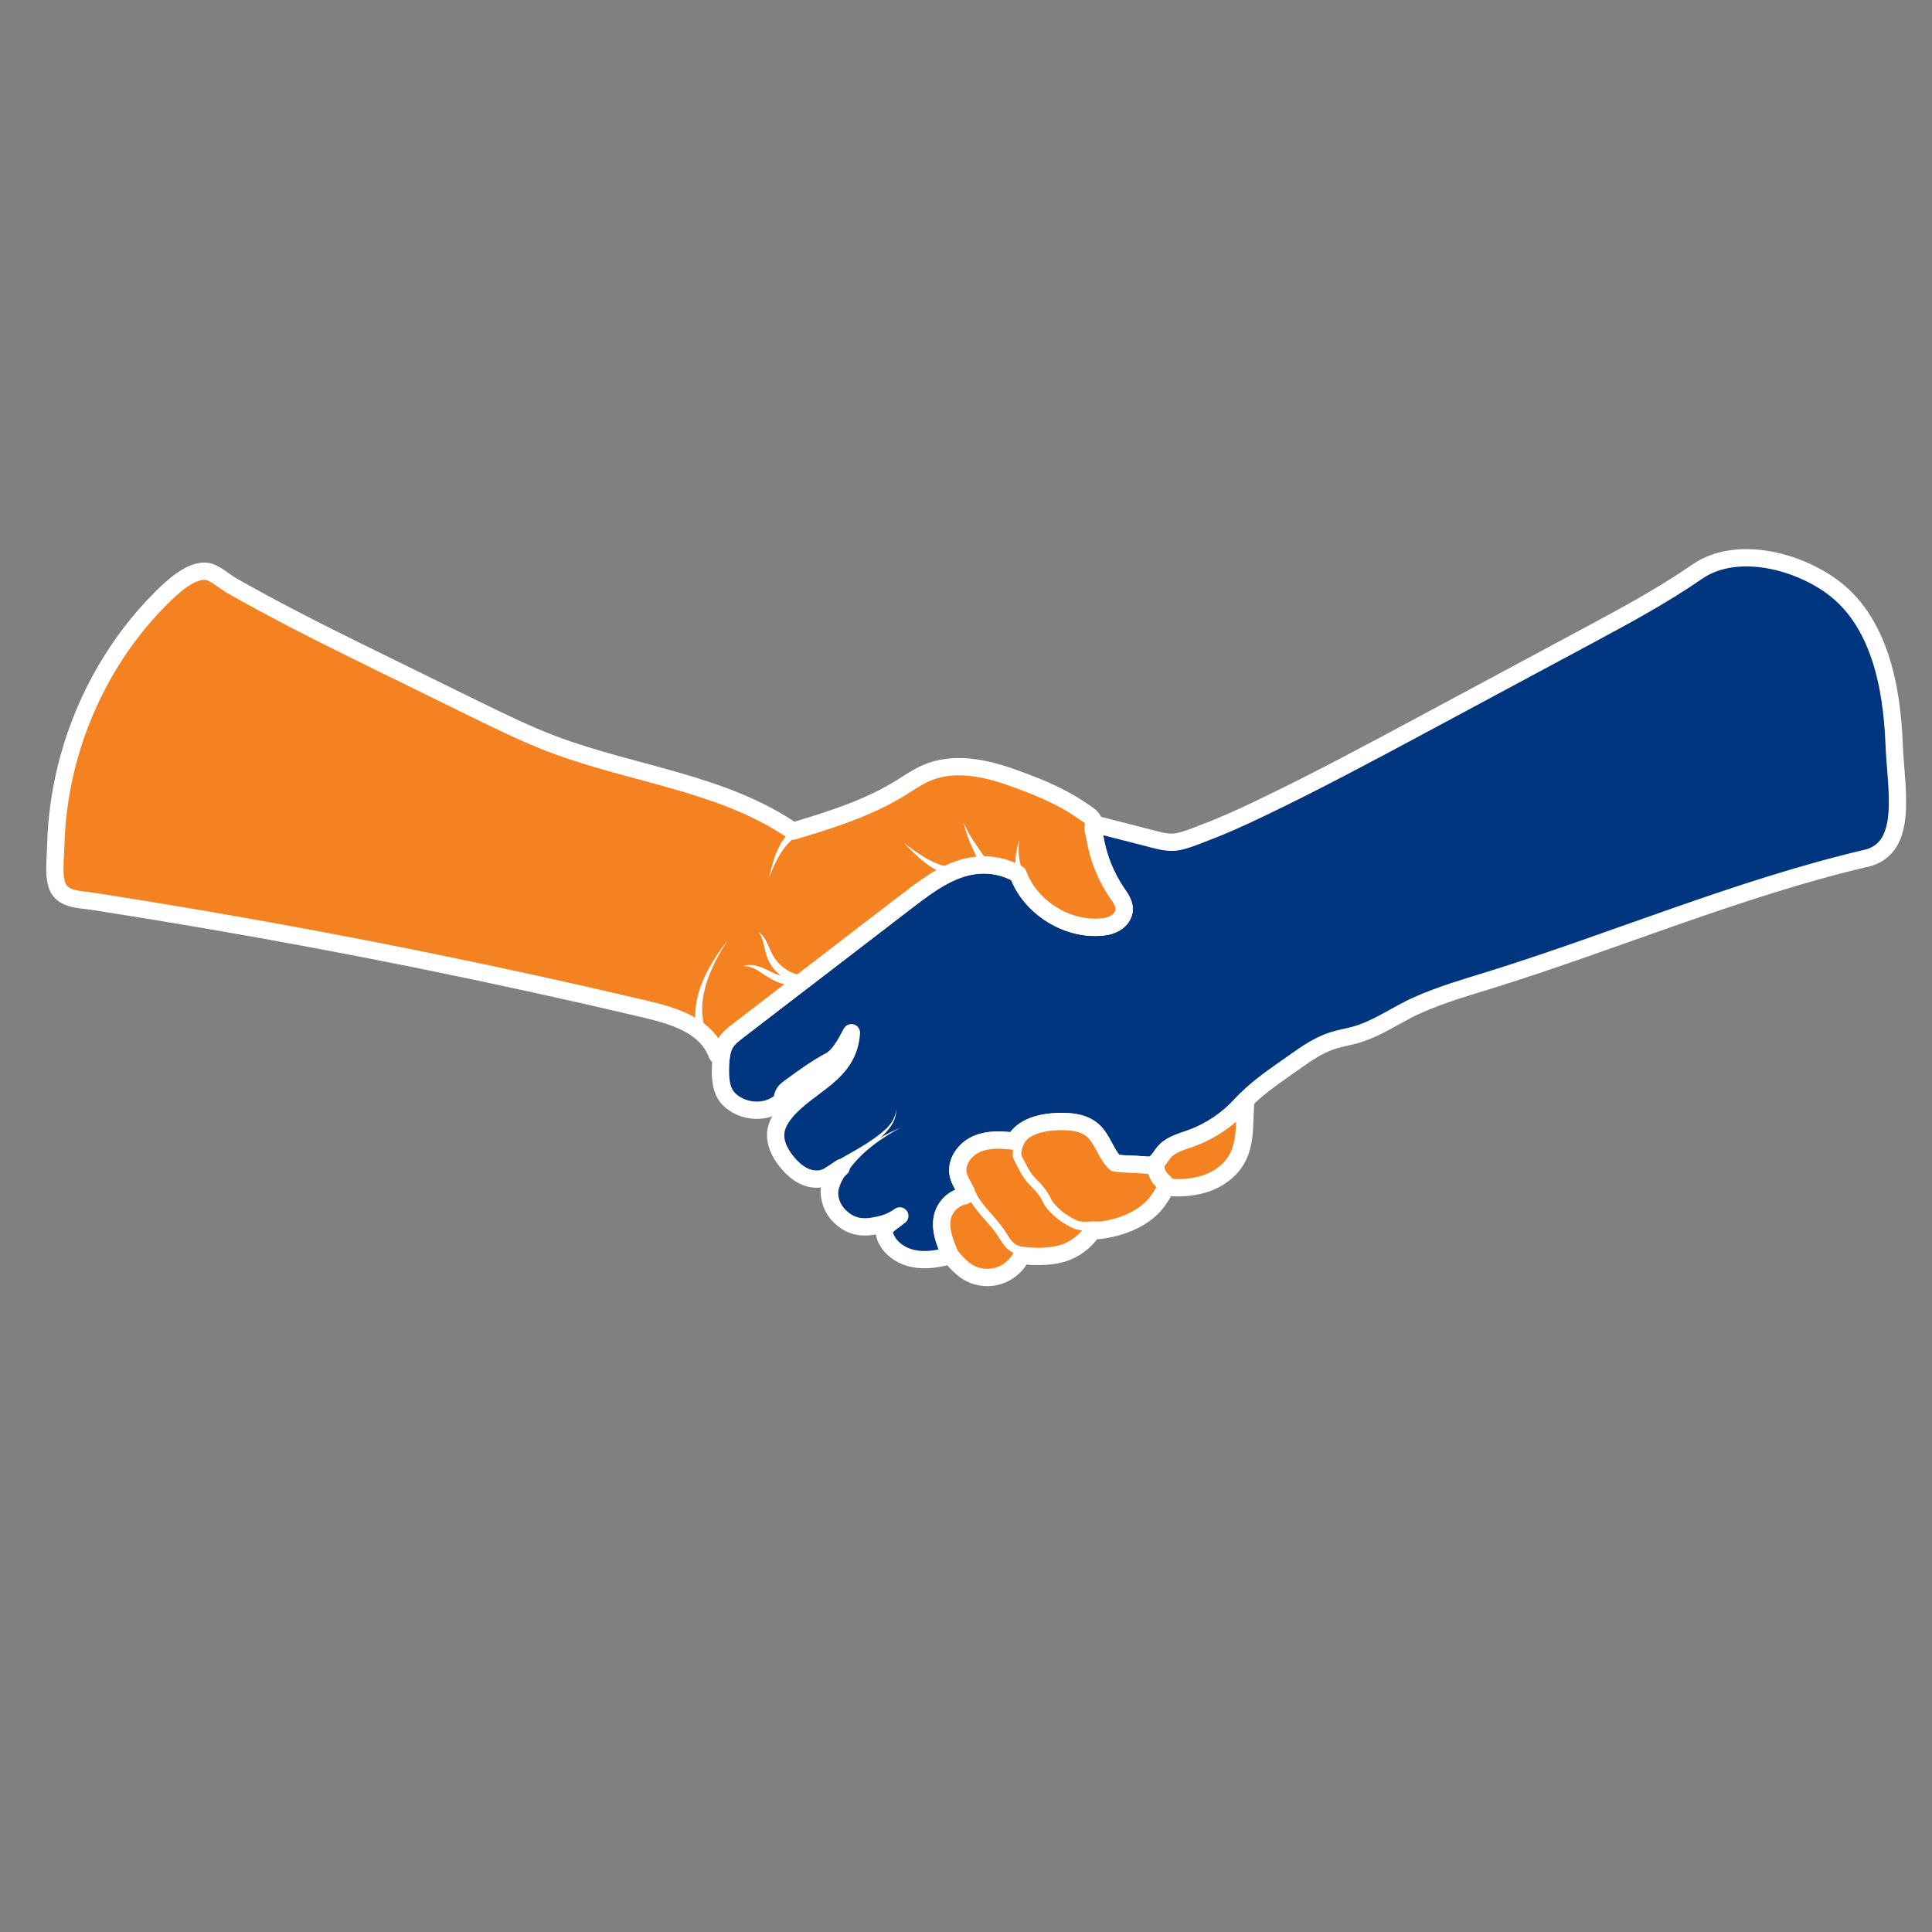
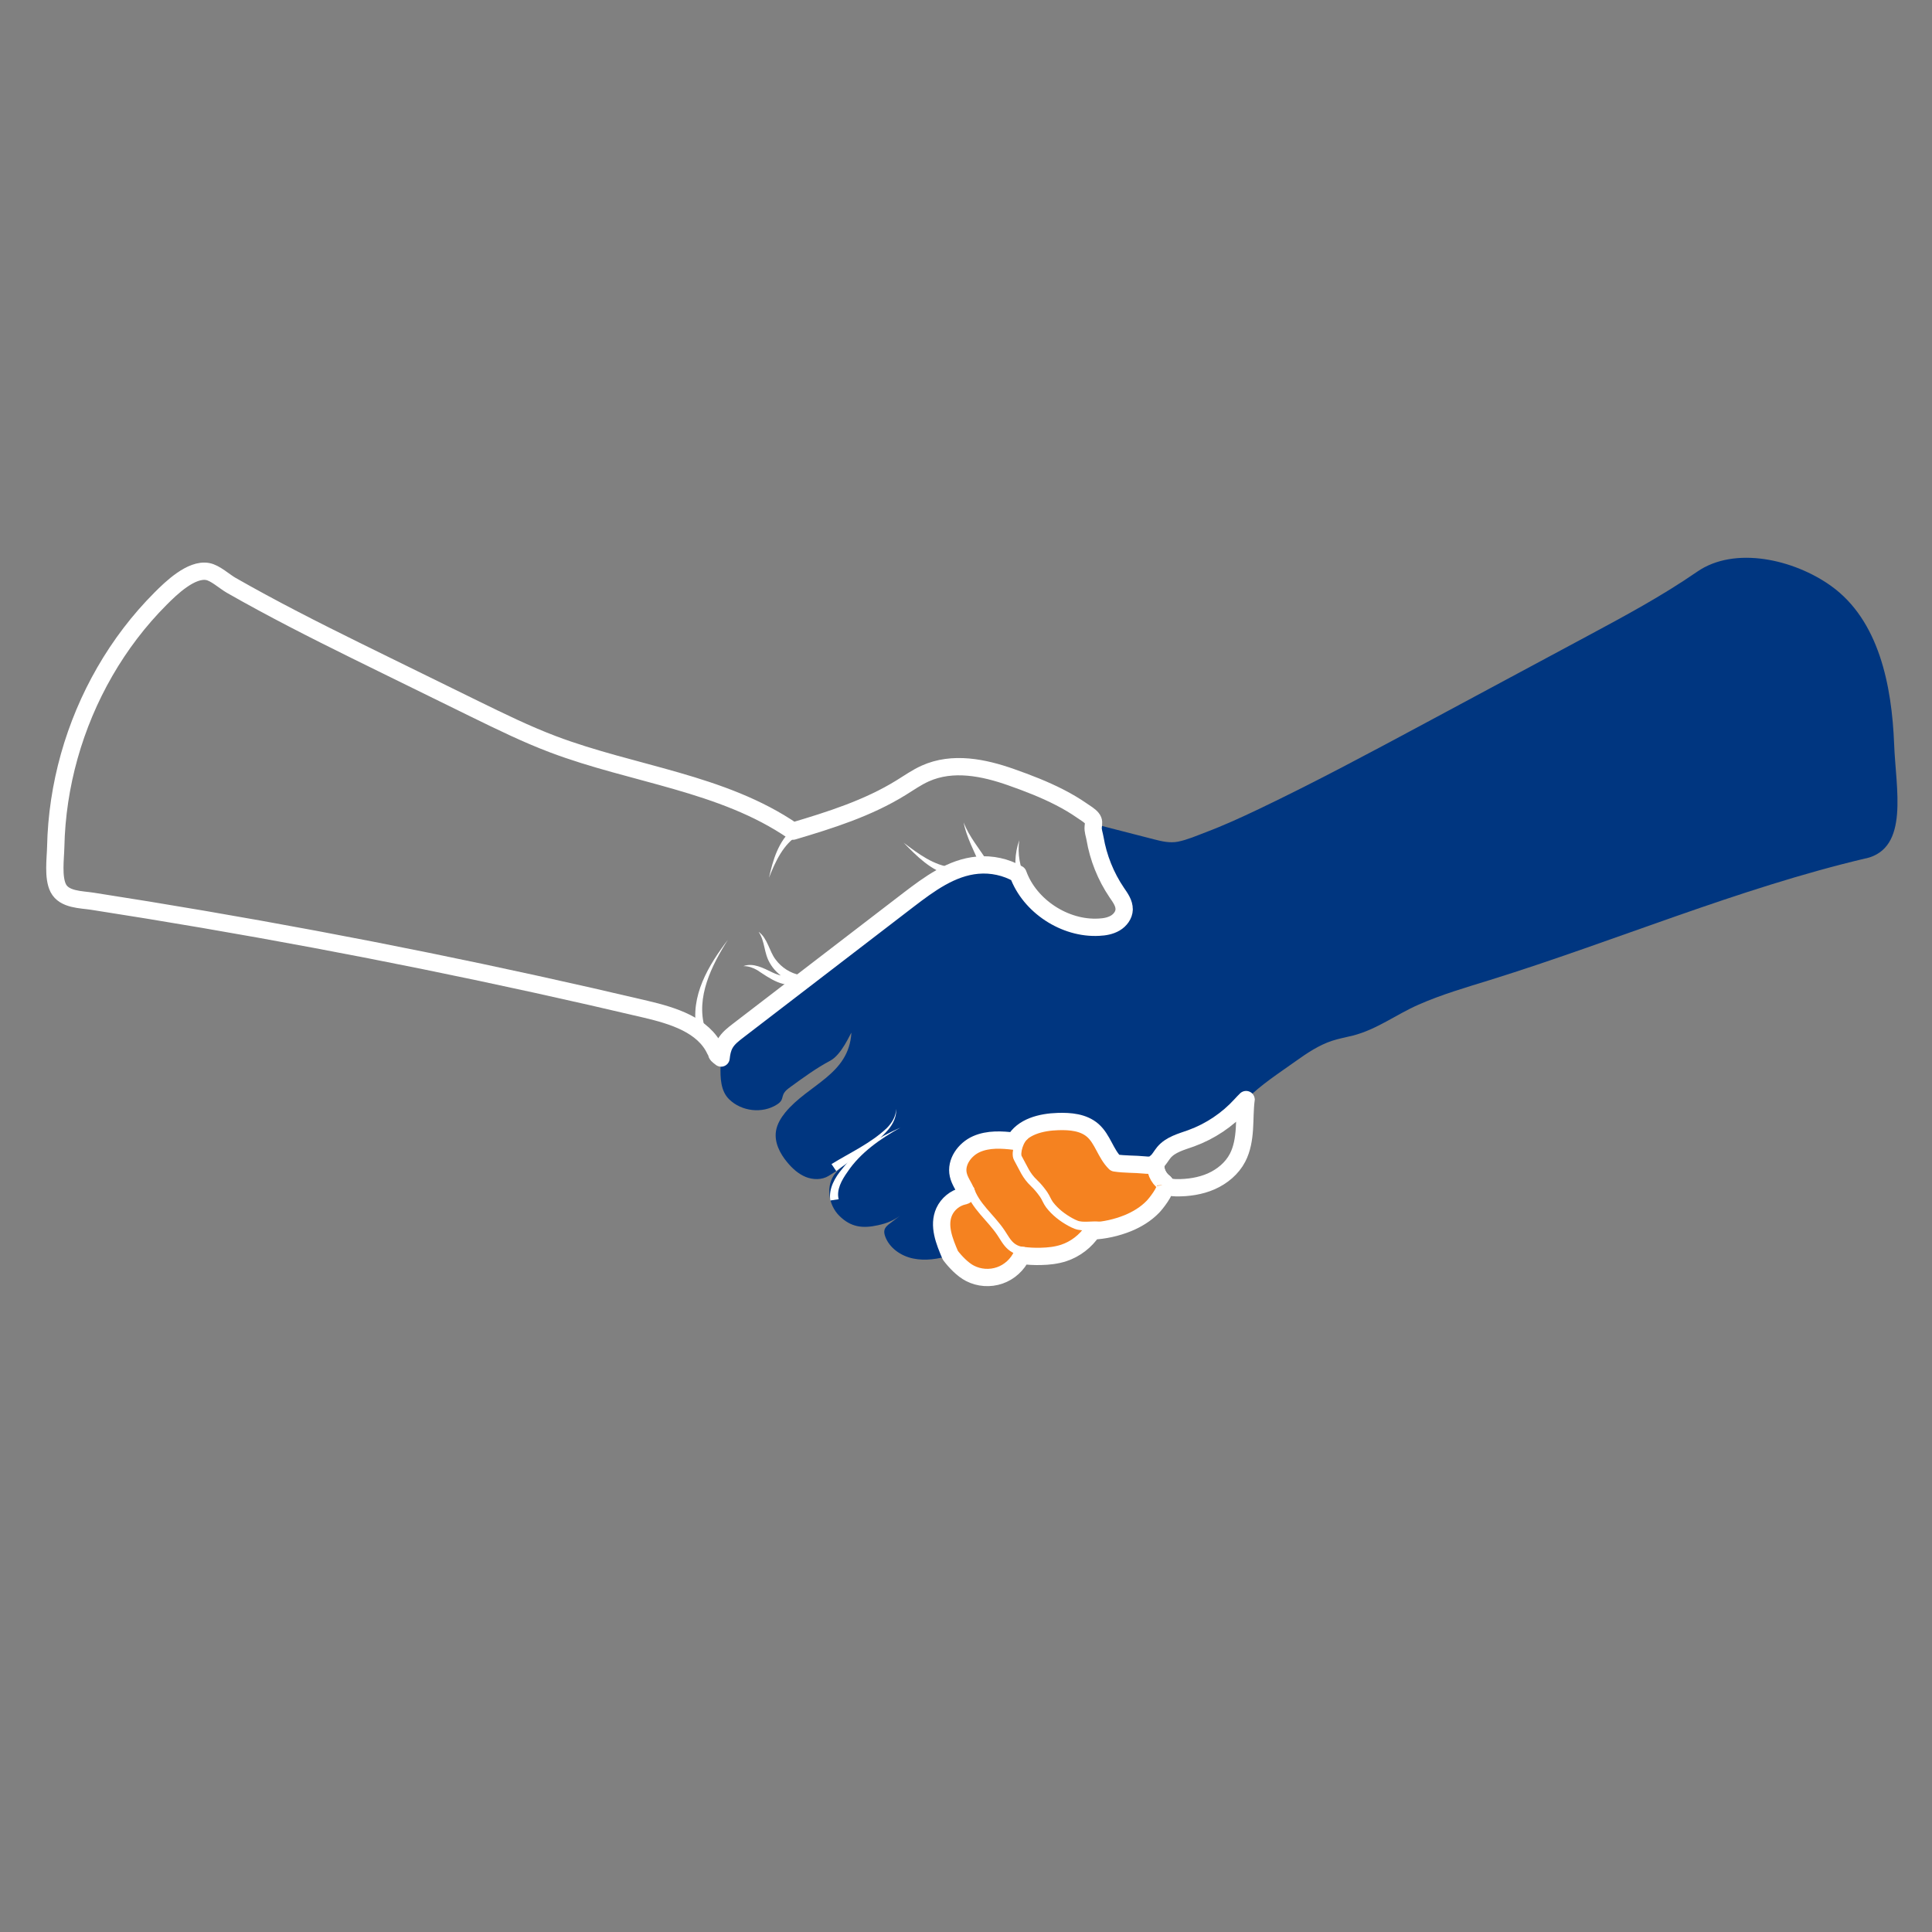
<svg xmlns="http://www.w3.org/2000/svg" id="Layer_1" data-name="Layer 1" viewBox="0 0 612.25 612.25">
  <rect x="0" y="0" width="612.25" height="612.25" fill="#808080" stroke="none" />
  <defs>
    <style>
      .cls-1 {
        fill: #f58220;
      }

      .cls-2 {
        fill: #fff;
      }

      .cls-3 {
        fill: #003680;
      }

      .cls-4 {
        stroke-width: 2.74px;
      }

      .cls-4, .cls-5 {
        fill: none;
        stroke: #fff;
        stroke-linejoin: round;
      }

      .cls-5 {
        stroke-width: 5.48px;
      }
    </style>
  </defs>
  <g id="alinement">
    <g>
      <path class="cls-3" d="M591.31,272c-40.63,9.6-79.23,26.14-119.09,38.55-7.66,2.37-15.42,4.62-22.78,7.87-7.07,3.12-13.1,7.79-20.65,9.74-2.24.56-4.51.96-6.7,1.68-4.19,1.39-7.9,3.9-11.5,6.46-5.63,4.03-10.94,7.39-15.71,12.17-.56.53-1.12,1.12-1.65,1.71-4.3,4.72-9.74,8.35-15.74,10.54-3.12,1.12-6.56,1.97-8.67,4.51-.83,1.01-1.49,2.29-2.43,3.12-.35.32-.75.59-1.2.75-.8.27-1.65.19-2.48.11-3.2-.32-6.16-.16-9.34-.64-2.99-2.93-3.92-7.58-7.07-10.32-2.93-2.56-7.12-2.93-11.02-2.8-5.28.16-11.26,1.6-13.77,6.24-4.06-.51-8.32-.75-12.06.91-3.73,1.65-6.67,5.74-5.76,9.71.43,1.95,1.68,3.57,2.48,5.39.11.24.19.51.11.77-.13.4-.61.53-1.04.61-2.61.61-4.88,2.48-6,4.91-2,4.43.03,9.42,1.95,13.87-3.84,1.09-7.9,1.79-11.82.96-3.9-.8-7.63-3.39-8.91-7.15-.19-.59-.32-1.23-.19-1.81.21-.96,1.01-1.6,1.79-2.19,1.33-1.01,2.27-1.73,3.09-2.35-1.95,1.36-3.76,2.27-6.94,2.96-4.91,1.09-8.59.59-12.17-2.93-3.6-3.49-4.48-9.79-1.25-13.63.53-.64,1.15-1.17,1.79-1.68-1.31.91-2.61,1.79-4,2.61-2.13,1.31-4.94,1.25-7.26.32-2.32-.96-4.24-2.69-5.84-4.64-2.32-2.77-4.14-6.32-3.57-9.9.35-2.19,1.55-4.16,2.93-5.87,7.39-8.99,20.17-11.95,20.97-25.29-.37.35-3.09,6.94-6.7,8.86-4.38,2.32-8.54,5.36-12.54,8.27-.93.67-1.87,1.36-2.32,2.4-.27.61-.32,1.31-.64,1.89s-.88,1.01-1.44,1.36c-4.62,2.93-11.18,2.16-15.1-1.68-2.72-2.64-2.85-6.88-2.72-10.7.11-2.35.24-4.83,1.41-6.88.99-1.76,2.64-3.01,4.24-4.24,17.95-13.79,35.91-27.56,53.86-41.35,6.59-5.04,13.69-10.3,21.96-11.02,4.43-.4,8.96.61,12.81,2.8,3.65,10.16,14.83,17.47,25.61,16.86,1.81-.08,3.63-.4,5.18-1.31,1.55-.91,2.77-2.53,2.83-4.32.05-1.97-1.2-3.68-2.32-5.28-3.49-5.18-5.87-11.1-6.91-17.23-.29-1.71-1.07-3.04-.27-4.59,6.3,1.63,12.62,3.25,18.91,4.86,2.59.67,5.07,1.25,7.66.75,2.93-.59,5.92-1.89,8.72-2.96,5.74-2.16,11.31-4.72,16.86-7.36,17.82-8.51,35.24-17.85,52.64-27.19,17.13-9.2,34.23-18.38,51.33-27.56,11.93-6.4,23.85-12.81,34.98-20.49,11.9-8.22,30.68-3.9,42.44,4.54,15.15,10.86,19.23,31.51,19.96,50.13.53,14.19,4.88,32.95-8.94,36.2" />
-       <path class="cls-5" d="M591.31,272c-40.63,9.6-79.23,26.14-119.09,38.55-7.66,2.37-15.42,4.62-22.78,7.87-7.07,3.12-13.1,7.79-20.65,9.74-2.24.56-4.51.96-6.7,1.68-4.19,1.39-7.9,3.9-11.5,6.46-5.63,4.03-10.94,7.39-15.71,12.17-.56.53-1.12,1.12-1.65,1.71-4.3,4.72-9.74,8.35-15.74,10.54-3.12,1.12-6.56,1.97-8.67,4.51-.83,1.01-1.49,2.29-2.43,3.12-.35.32-.75.59-1.2.75-.8.27-1.65.19-2.48.11-3.2-.32-6.16-.16-9.34-.64-2.99-2.93-3.92-7.58-7.07-10.32-2.93-2.56-7.12-2.93-11.02-2.8-5.28.16-11.26,1.6-13.77,6.24-4.06-.51-8.32-.75-12.06.91-3.73,1.65-6.67,5.74-5.76,9.71.43,1.95,1.68,3.57,2.48,5.39.11.24.19.51.11.77-.13.4-.61.53-1.04.61-2.61.61-4.88,2.48-6,4.91-2,4.43.03,9.42,1.95,13.87-3.84,1.09-7.9,1.79-11.82.96-3.9-.8-7.63-3.39-8.91-7.15-.19-.59-.32-1.23-.19-1.81.21-.96,1.01-1.6,1.79-2.19,1.33-1.01,2.27-1.73,3.09-2.35-1.95,1.36-3.76,2.27-6.94,2.96-4.91,1.09-8.59.59-12.17-2.93-3.6-3.49-4.48-9.79-1.25-13.63.53-.64,1.15-1.17,1.79-1.68-1.31.91-2.61,1.79-4,2.61-2.13,1.31-4.94,1.25-7.26.32-2.32-.96-4.24-2.69-5.84-4.64-2.32-2.77-4.14-6.32-3.57-9.9.35-2.19,1.55-4.16,2.93-5.87,7.39-8.99,20.17-11.95,20.97-25.29-.37.35-3.09,6.94-6.7,8.86-4.38,2.32-8.54,5.36-12.54,8.27-.93.67-1.87,1.36-2.32,2.4-.27.61-.32,1.31-.64,1.89s-.88,1.01-1.44,1.36c-4.62,2.93-11.18,2.16-15.1-1.68-2.72-2.64-2.85-6.88-2.72-10.7.11-2.35.24-4.83,1.41-6.88.99-1.76,2.64-3.01,4.24-4.24,17.95-13.79,35.91-27.56,53.86-41.35,6.59-5.04,13.69-10.3,21.96-11.02,4.43-.4,8.96.61,12.81,2.8,3.65,10.16,14.83,17.47,25.61,16.86,1.81-.08,3.63-.4,5.18-1.31,1.55-.91,2.77-2.53,2.83-4.32.05-1.97-1.2-3.68-2.32-5.28-3.49-5.18-5.87-11.1-6.91-17.23-.29-1.71-1.07-3.04-.27-4.59,6.3,1.63,12.62,3.25,18.91,4.86,2.59.67,5.07,1.25,7.66.75,2.93-.59,5.92-1.89,8.72-2.96,5.74-2.16,11.31-4.72,16.86-7.36,17.82-8.51,35.24-17.85,52.64-27.19,17.13-9.2,34.23-18.38,51.33-27.56,11.93-6.4,23.85-12.81,34.98-20.49,11.9-8.22,30.68-3.9,42.44,4.54,15.15,10.86,19.23,31.51,19.96,50.13.53,14.19,4.88,32.95-8.94,36.2Z" />
-       <path class="cls-1" d="M356.25,289.42c-.05,1.79-1.28,3.41-2.83,4.32-1.55.91-3.36,1.23-5.18,1.31-10.78.61-21.96-6.7-25.61-16.86-3.84-2.21-8.38-3.2-12.81-2.8-8.27.72-15.37,5.98-21.96,11.02-17.95,13.79-35.91,27.56-53.86,41.35-1.6,1.23-3.25,2.48-4.24,4.24-.77,1.36-1.09,2.93-1.25,4.51-.43-.29-.83-.64-1.2-1.01-.45-.48-.19-1.92-.67-1.47-3.71-8-13.37-10.94-21.96-12.97-59.84-14.11-120.26-25.82-181.06-35.11-8.98-1.37-5.9-21.45-5.34-27.53,1.08-11.6,4.03-23.03,8.78-33.67,3.86-8.65,8.89-16.77,14.89-24.1,3-3.67,6.24-7.13,9.69-10.37,2.3-2.15,8.18-8.99,11.4-9.22,3.4-.25,10.5,5.82,13.58,7.55,5.09,2.85,10.23,5.61,15.4,8.3,10.15,5.28,20.42,10.32,30.69,15.36,9.2,4.51,18.41,9.04,27.61,13.55,8.19,4,16.38,8.03,24.92,11.26,25.32,9.58,53.73,12.19,76.06,27.53,11.85-3.52,23.77-7.28,34.28-13.79,2.51-1.55,4.91-3.25,7.6-4.46,8.74-3.95,18.61-1.89,27.24,1.15,5.25,1.85,10.47,3.86,15.43,6.41,2.45,1.26,4.84,2.66,7.1,4.24.98.69,2.34,1.45,3.09,2.39.71.88.51,1.58.4,2.66-.13,1.29.36,2.44.57,3.69,1.04,6.14,3.41,12.06,6.91,17.21,1.12,1.63,2.37,3.33,2.32,5.31" />
      <path class="cls-5" d="M356.25,288.2c-.05,1.79-1.28,3.41-2.83,4.32-1.55.91-3.36,1.23-5.18,1.31-10.78.61-21.96-6.7-25.61-16.86-3.84-2.21-8.38-3.2-12.81-2.8-8.27.72-15.37,5.98-21.96,11.02-17.95,13.79-35.91,27.56-53.86,41.35-1.6,1.23-3.25,2.48-4.24,4.24-.77,1.36-1.09,2.93-1.25,4.51-.43-.29-.83-.64-1.2-1.01-.45-.48-.19-1.92-.67-1.47-3.71-8-13.37-10.94-21.96-12.97-46.4-10.94-93.13-20.44-140.12-28.48-11.75-2.01-23.51-3.93-35.29-5.76-3.56-.55-8.9-.44-10.8-4.13-1.74-3.38-.89-9.42-.81-13.1.4-19.44,5.87-38.73,15.58-55.56,4.85-8.41,10.78-16.22,17.64-23.09,3.25-3.26,9.71-9.56,14.93-8.6,2.44.45,5.29,3.13,7.46,4.37,3.26,1.86,6.54,3.68,9.85,5.47,13.01,7.05,26.3,13.57,39.59,20.09,9.2,4.51,18.41,9.04,27.61,13.55,8.19,4,16.38,8.03,24.92,11.26,25.32,9.58,53.73,12.19,76.06,27.53,11.85-3.52,23.77-7.28,34.28-13.79,2.51-1.55,4.91-3.25,7.6-4.46,8.74-3.95,18.61-1.89,27.24,1.15,5.25,1.85,10.47,3.86,15.43,6.41,2.45,1.26,4.84,2.66,7.1,4.24.98.69,2.34,1.45,3.09,2.39.71.88.51,1.58.4,2.66-.13,1.29.36,2.44.57,3.69,1.04,6.14,3.41,12.06,6.91,17.21,1.12,1.63,2.37,3.33,2.32,5.31Z" />
-       <path class="cls-1" d="M394.88,348.46c-.4,3.07-.32,6.22-.53,9.34s-.72,6.3-2.16,9.07c-1.76,3.39-4.86,5.95-8.35,7.5-3.47,1.52-7.34,2.08-11.12,2.03-1.2-.03-2.48-.19-3.36-.88-.03-.32-.16-.56-.37-.75-1.95-1.44-3.17-4.06-2.59-6.43.93-.83,1.6-2.11,2.43-3.12,2.11-2.53,5.55-3.39,8.67-4.51,6-2.19,11.44-5.82,15.74-10.54.53-.59,1.09-1.17,1.65-1.71" />
      <path class="cls-5" d="M394.88,348.46c-.4,3.07-.32,6.22-.53,9.34s-.72,6.3-2.16,9.07c-1.76,3.39-4.86,5.95-8.35,7.5-3.47,1.52-7.34,2.08-11.12,2.03-1.2-.03-2.48-.19-3.36-.88-.03-.32-.16-.56-.37-.75-1.95-1.44-3.17-4.06-2.59-6.43.93-.83,1.6-2.11,2.43-3.12,2.11-2.53,5.55-3.39,8.67-4.51,6-2.19,11.44-5.82,15.74-10.54.53-.59,1.09-1.17,1.65-1.71Z" />
      <path class="cls-5" d="M366.46,367.98c-.03.11-.08.24-.08.35" />
      <path class="cls-1" d="M369.34,375.51c.21,1.92-3.12,6.03-3.98,6.91-2.21,2.29-5.02,4-7.95,5.2-3.57,1.44-7.39,2.29-11.23,2.48-2.13,3.23-5.39,5.74-9.07,6.96-2.35.77-4.83,1.04-7.28,1.09-2.03.05-4.03-.05-6.03-.32-1.33,2.93-3.95,5.31-6.99,6.35-3.07,1.07-6.56.83-9.44-.67-2.29-1.17-4.62-3.63-6.19-5.68-1.92-4.46-3.95-9.44-1.95-13.87,1.12-2.43,3.39-4.3,6-4.91.43-.08.91-.21,1.04-.61.08-.27,0-.53-.11-.77-.8-1.81-2.05-3.44-2.48-5.39-.91-3.98,2.03-8.06,5.76-9.71,3.73-1.65,8-1.41,12.06-.91,2.51-4.64,8.48-6.08,13.77-6.24,3.9-.13,8.08.24,11.02,2.8,3.15,2.75,4.08,7.39,7.07,10.32,3.17.48,6.14.32,9.34.64.83.08,1.68.16,2.48-.11.45-.16.85-.43,1.2-.75-.59,2.37.64,4.99,2.59,6.43.21.19.35.43.37.75" />
-       <path class="cls-5" d="M369.34,375.51c.21,1.92-3.12,6.03-3.98,6.91-2.21,2.29-5.02,4-7.95,5.2-3.57,1.44-7.39,2.29-11.23,2.48-2.13,3.23-5.39,5.74-9.07,6.96-2.35.77-4.83,1.04-7.28,1.09-2.03.05-4.03-.05-6.03-.32-1.33,2.93-3.95,5.31-6.99,6.35-3.07,1.07-6.56.83-9.44-.67-2.29-1.17-4.62-3.63-6.19-5.68-1.92-4.46-3.95-9.44-1.95-13.87,1.12-2.43,3.39-4.3,6-4.91.43-.08.91-.21,1.04-.61.08-.27,0-.53-.11-.77-.8-1.81-2.05-3.44-2.48-5.39-.91-3.98,2.03-8.06,5.76-9.71,3.73-1.65,8-1.41,12.06-.91,2.51-4.64,8.48-6.08,13.77-6.24,3.9-.13,8.08.24,11.02,2.8,3.15,2.75,4.08,7.39,7.07,10.32,3.17.48,6.14.32,9.34.64.83.08,1.68.16,2.48-.11.45-.16.85-.43,1.2-.75-.59,2.37.64,4.99,2.59,6.43.21.19.35.43.37.75Z" />
+       <path class="cls-5" d="M369.34,375.51c.21,1.92-3.12,6.03-3.98,6.91-2.21,2.29-5.02,4-7.95,5.2-3.57,1.44-7.39,2.29-11.23,2.48-2.13,3.23-5.39,5.74-9.07,6.96-2.35.77-4.83,1.04-7.28,1.09-2.03.05-4.03-.05-6.03-.32-1.33,2.93-3.95,5.31-6.99,6.35-3.07,1.07-6.56.83-9.44-.67-2.29-1.17-4.62-3.63-6.19-5.68-1.92-4.46-3.95-9.44-1.95-13.87,1.12-2.43,3.39-4.3,6-4.91.43-.08.91-.21,1.04-.61.08-.27,0-.53-.11-.77-.8-1.81-2.05-3.44-2.48-5.39-.91-3.98,2.03-8.06,5.76-9.71,3.73-1.65,8-1.41,12.06-.91,2.51-4.64,8.48-6.08,13.77-6.24,3.9-.13,8.08.24,11.02,2.8,3.15,2.75,4.08,7.39,7.07,10.32,3.17.48,6.14.32,9.34.64.83.08,1.68.16,2.48-.11.45-.16.85-.43,1.2-.75-.59,2.37.64,4.99,2.59,6.43.21.19.35.43.37.75" />
      <path class="cls-5" d="M369.34,375.51c-.16-.13-.32-.29-.45-.45" />
      <line class="cls-5" x1="394.88" y1="348.46" x2="394.88" y2="348.4" />
      <path class="cls-4" d="M325.11,359.69c-2.07,1.13-3.41,5.78-2.56,7.29,1.85,3.3,2.53,5.49,5.2,8.01,1.11,1.05,2.07,2.25,2.95,3.49.76,1.08,1.14,2.3,1.92,3.33,1.75,2.28,4.09,4.09,6.6,5.46.58.32,1.18.61,1.8.85,2.19.84,5.12.08,7.58.41" />
      <path class="cls-4" d="M324.72,396.55c-1.57-.02-3.13-.6-4.33-1.62-1.35-1.15-2.18-2.77-3.17-4.25-3.21-4.82-8.3-8.53-9.97-14.08" />
      <path class="cls-2" d="M240.41,295.3c2.86,2.05,3.37,6.2,5.38,8.78,1.9,2.57,4.75,4.38,7.81,4.93,1.31.2,1.43,2.17.19,2.54-5.39,1.91-9.81-1.48-13.87-4.14-1.31-.73-2.74-1.28-4.34-1.24,3.09-1.2,6.52.71,9.2,2,2.54,1.2,5.49,1.84,8.11.89l.22,2.55c-3.83-.66-7.23-3.08-9.12-6.37-1.95-3.23-1.51-6.87-3.58-9.94" />
      <path class="cls-2" d="M220.79,326.4c-2.19-10.74,3.72-20.49,9.88-28.58-5.18,8.15-10.2,18.24-7.3,27.92l-2.59.66" />
      <path class="cls-2" d="M253.04,264.62c-4.8,2.83-7.34,8.44-9.35,13.53.65-2.81,1.34-5.63,2.52-8.35,1.17-2.71,2.84-5.33,5.29-7.35l1.54,2.18Z" />
      <path class="cls-2" d="M301.07,277.47c-6.11-1.64-10.49-6.09-14.7-10.41,2.36,1.79,4.74,3.57,7.26,5.01,2.52,1.43,5.21,2.5,7.93,2.78l-.5,2.62Z" />
      <path class="cls-2" d="M322.66,279.64c-1.32-4.49-1.14-9.24.35-13.37-.62,4.35.19,8.75,2.13,12.38l-2.48,1Z" />
      <path class="cls-2" d="M310.73,274.43c-1.72-4-4.64-9.52-5.34-13.81.86,2.31,2.13,4.4,3.49,6.42l4.18,6.08-2.32,1.31Z" />
      <path class="cls-2" d="M263.5,368.9c6.01-3.7,12.42-6.57,17.54-11.42,1.6-1.6,2.9-3.7,2.94-6.07.19,2.37-.93,4.7-2.44,6.52-4.64,5.36-11,9-16.54,13.18l-1.49-2.21" />
      <path class="cls-2" d="M285.46,357.27c-6.37,3.52-12.85,8.03-16.91,14.14-1.81,2.55-3.53,5.6-2.78,8.63l-2.64.39c-.61-3.8,1.5-7.35,3.83-10.11,4.69-5.99,11.67-9.98,18.51-13.04" />
    </g>
  </g>
</svg>